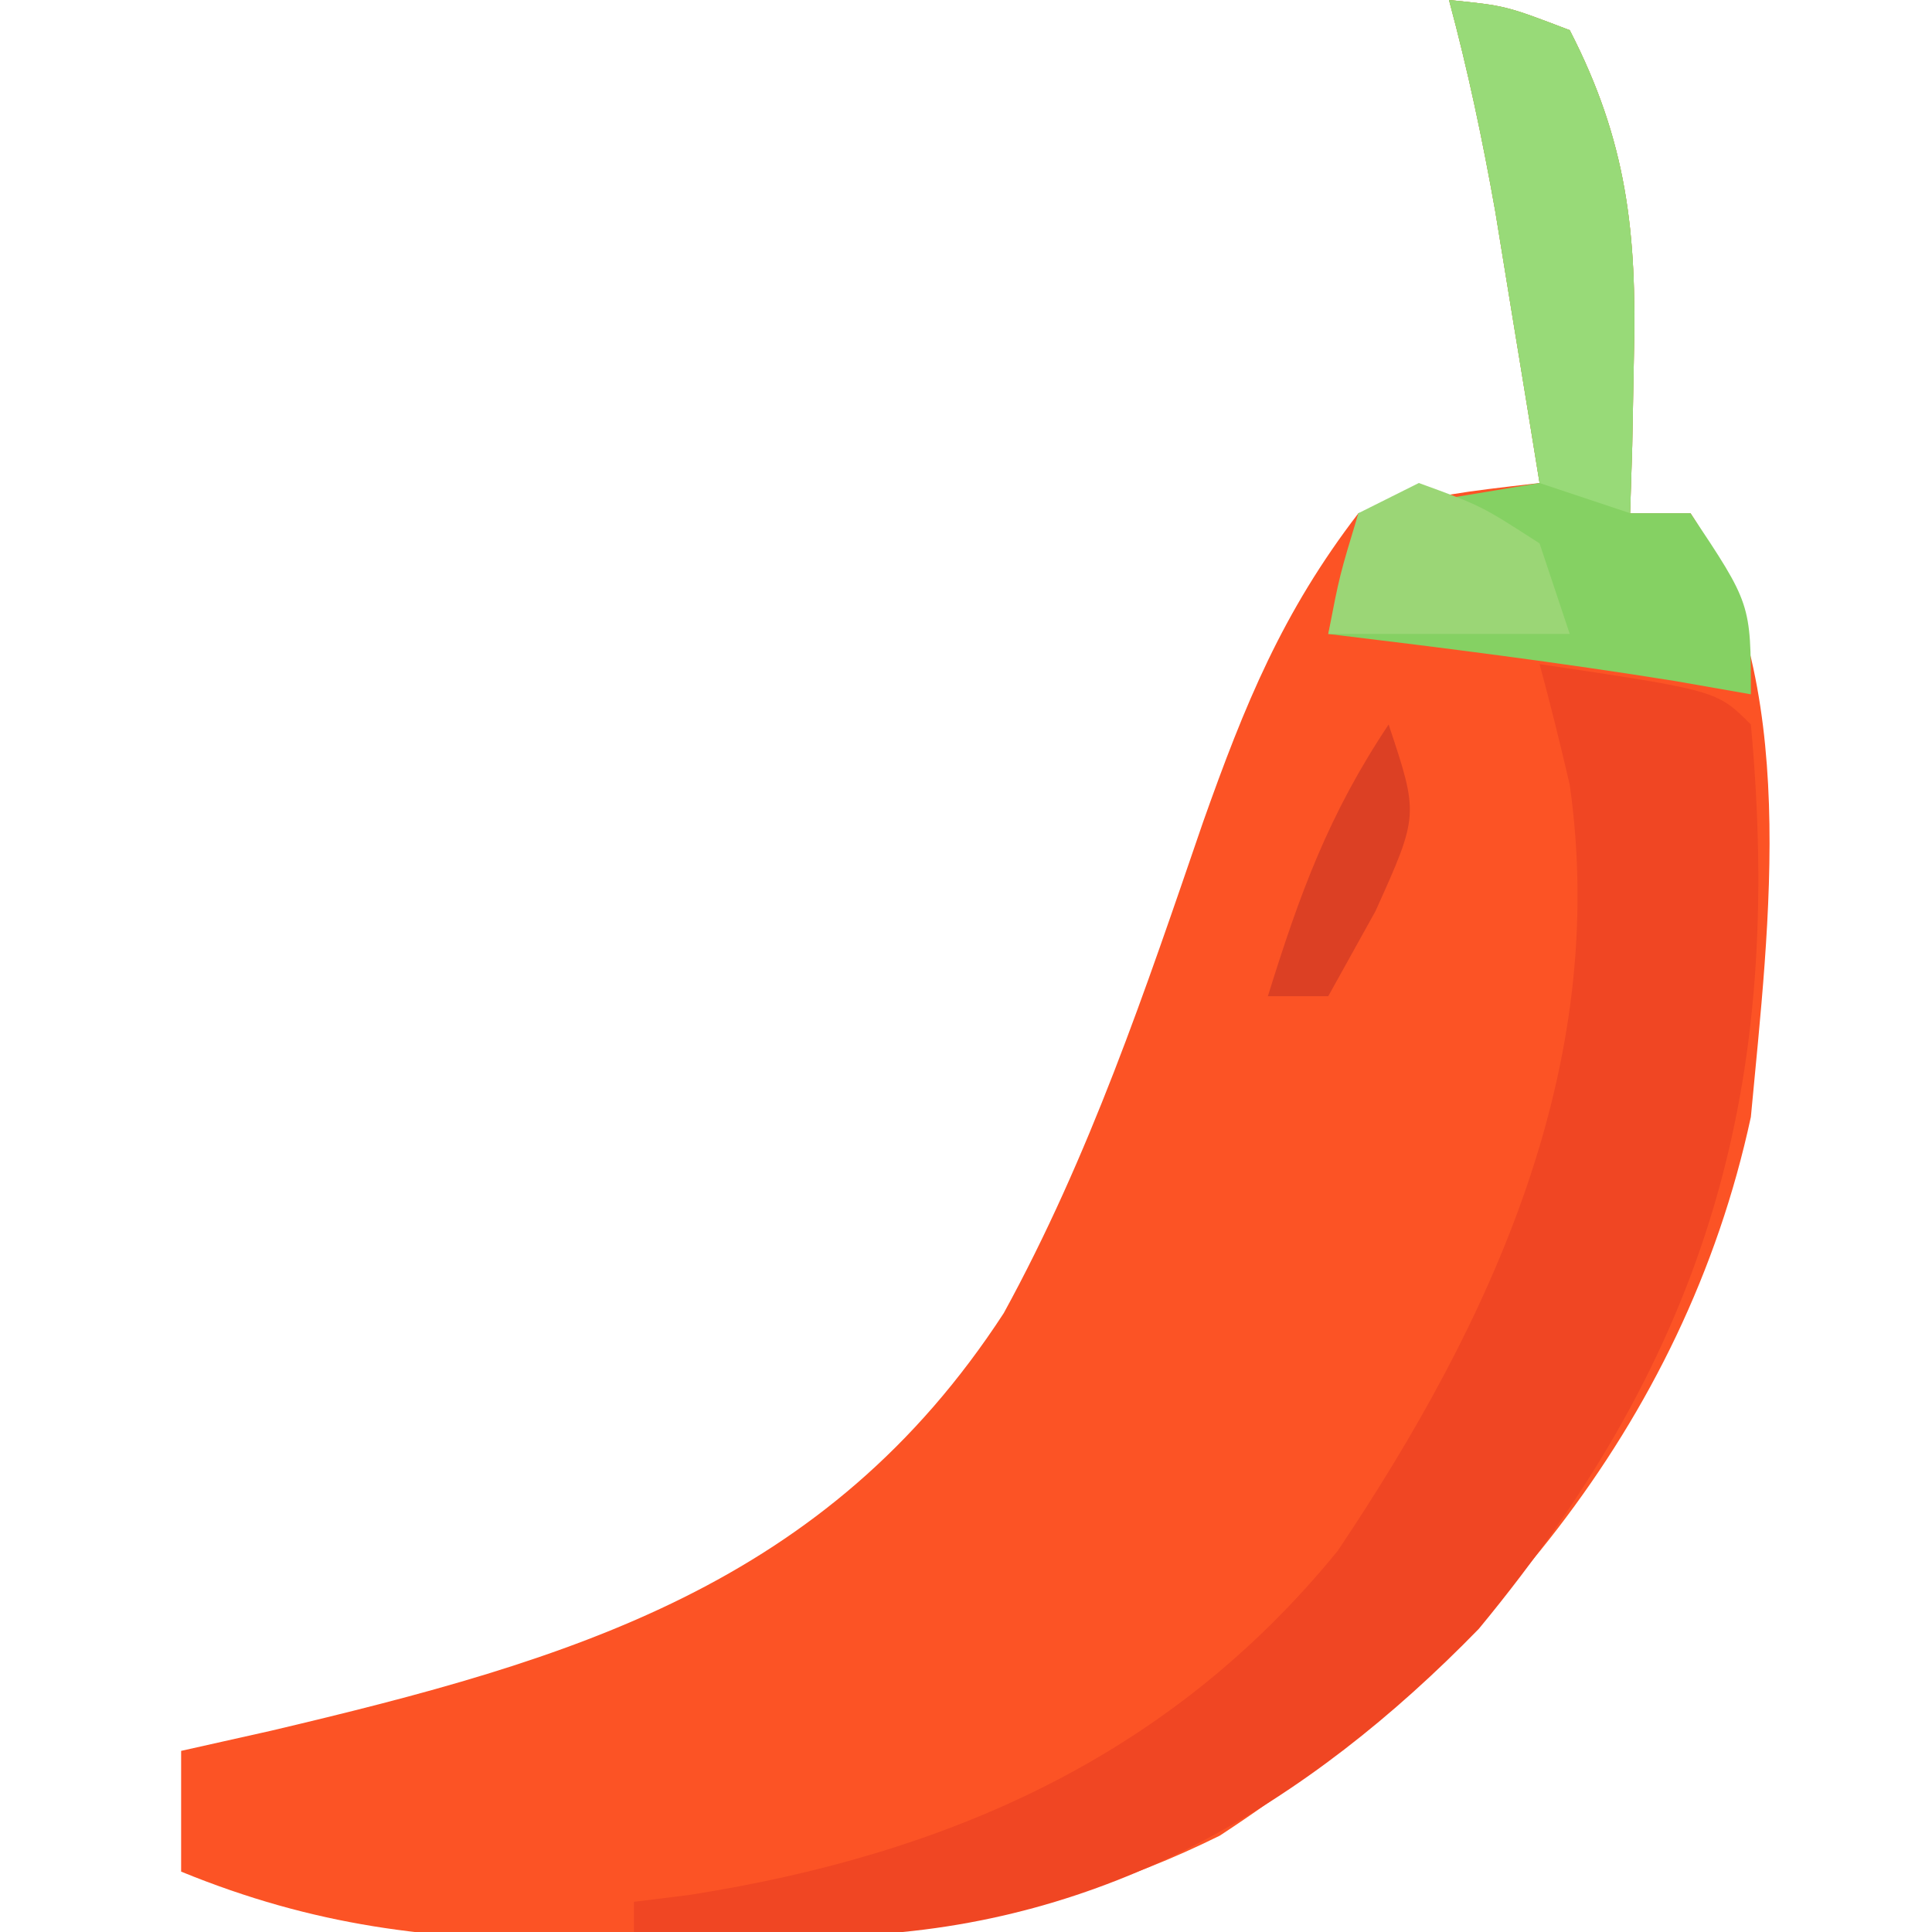
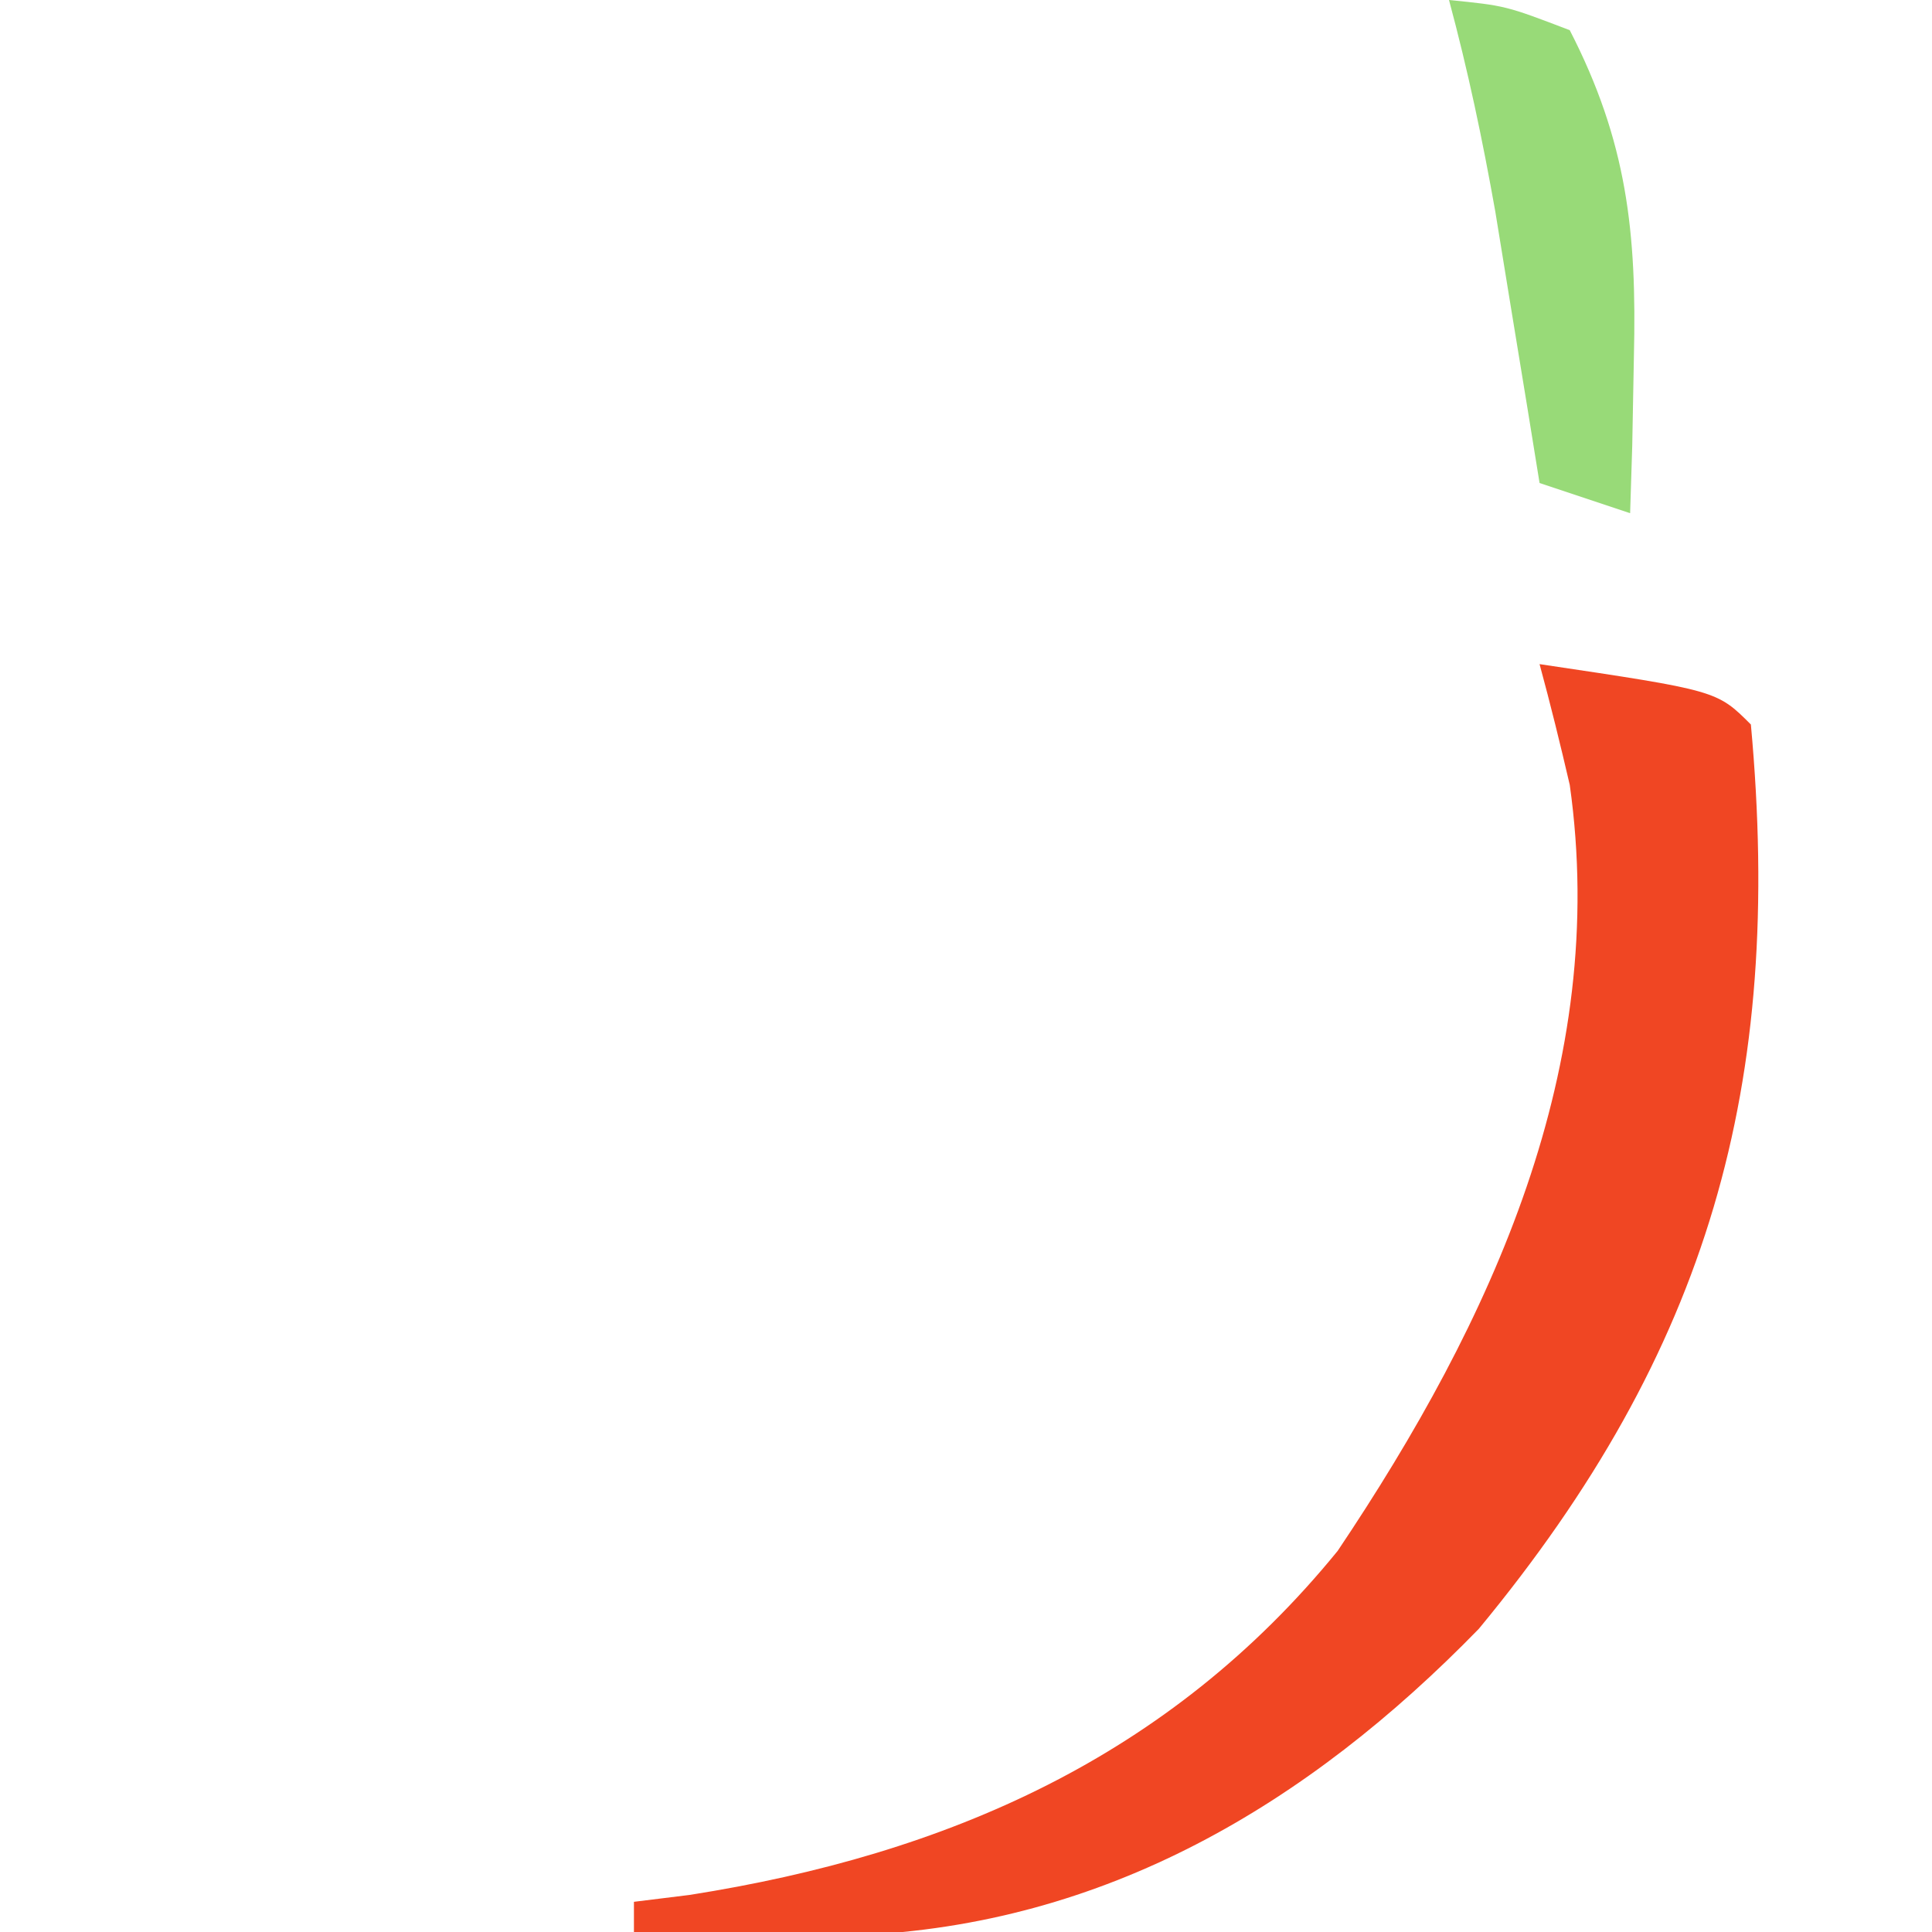
<svg xmlns="http://www.w3.org/2000/svg" version="1.1" width="64" height="64">
-   <path d="M0 0 C1.875 0.188 1.875 0.188 4 1 C5.898 4.69 6.224 7.701 6.125 11.812 C6.107 12.788 6.089 13.764 6.07 14.77 C6.047 15.506 6.024 16.242 6 17 C6.66 17 7.32 17 8 17 C11.663 22.495 10.6 30.543 10 37 C7.793 47.243 1.006 55.177 -7.594 60.809 C-13.851 63.907 -19.732 64.314 -26.562 64.25 C-27.799 64.262 -27.799 64.262 -29.061 64.273 C-33.77 64.258 -37.574 63.808 -42 62 C-42 60.68 -42 59.36 -42 58 C-41.022 57.781 -40.043 57.562 -39.035 57.336 C-29.064 54.981 -20.627 52.53 -14.75 43.5 C-11.905 38.306 -10.062 32.814 -8.145 27.227 C-6.763 23.33 -5.52 20.284 -3 17 C0.129 16.332 0.129 16.332 3 16 C2.69 14.083 2.377 12.166 2.062 10.25 C1.888 9.183 1.714 8.115 1.535 7.016 C1.113 4.637 0.628 2.331 0 0 Z " fill="#FC5325" transform="translate(48,0)" />
  <path d="M0 0 C5.875 0.875 5.875 0.875 7 2 C8.098 13.934 5.611 22.735 -2.012 31.957 C-7.685 37.786 -14.396 41.769 -22.656 42.109 C-25.109 42.123 -27.549 42.089 -30 42 C-30 41.67 -30 41.34 -30 41 C-29.394 40.925 -28.788 40.85 -28.164 40.773 C-19.618 39.432 -12.253 36.207 -6.688 29.375 C-1.569 21.748 2.315 13.315 1 4 C0.689 2.661 0.361 1.326 0 0 Z " fill="#F04623" transform="translate(51,22)" />
-   <path d="M0 0 C1.875 0.188 1.875 0.188 4 1 C5.898 4.69 6.224 7.701 6.125 11.812 C6.107 12.788 6.089 13.764 6.07 14.77 C6.036 15.874 6.036 15.874 6 17 C6.66 17 7.32 17 8 17 C10 20 10 20 10 23 C8.762 22.783 8.762 22.783 7.5 22.562 C3.673 21.947 -0.152 21.464 -4 21 C-3.67 19.68 -3.34 18.36 -3 17 C-1.02 16.67 0.96 16.34 3 16 C2.69 14.083 2.377 12.166 2.062 10.25 C1.888 9.183 1.714 8.115 1.535 7.016 C1.113 4.637 0.628 2.331 0 0 Z " fill="#85D163" transform="translate(48,0)" />
  <path d="M0 0 C1.875 0.188 1.875 0.188 4 1 C5.898 4.69 6.224 7.701 6.125 11.812 C6.107 12.788 6.089 13.764 6.07 14.77 C6.036 15.874 6.036 15.874 6 17 C5.01 16.67 4.02 16.34 3 16 C2.867 15.18 2.734 14.36 2.598 13.516 C2.421 12.438 2.244 11.36 2.062 10.25 C1.888 9.183 1.714 8.115 1.535 7.016 C1.113 4.637 0.628 2.331 0 0 Z " fill="#98DA78" transform="translate(48,0)" />
-   <path d="M0 0 C2.062 0.75 2.062 0.75 4 2 C4.33 2.99 4.66 3.98 5 5 C2.36 5 -0.28 5 -3 5 C-2.625 3.062 -2.625 3.062 -2 1 C-1.34 0.67 -0.68 0.34 0 0 Z " fill="#9BD676" transform="translate(47,16)" />
-   <path d="M0 0 C1 3 1 3 -0.438 6.188 C-1.211 7.58 -1.211 7.58 -2 9 C-2.66 9 -3.32 9 -4 9 C-2.941 5.597 -1.991 2.986 0 0 Z " fill="#DC4024" transform="translate(46,24)" />
</svg>